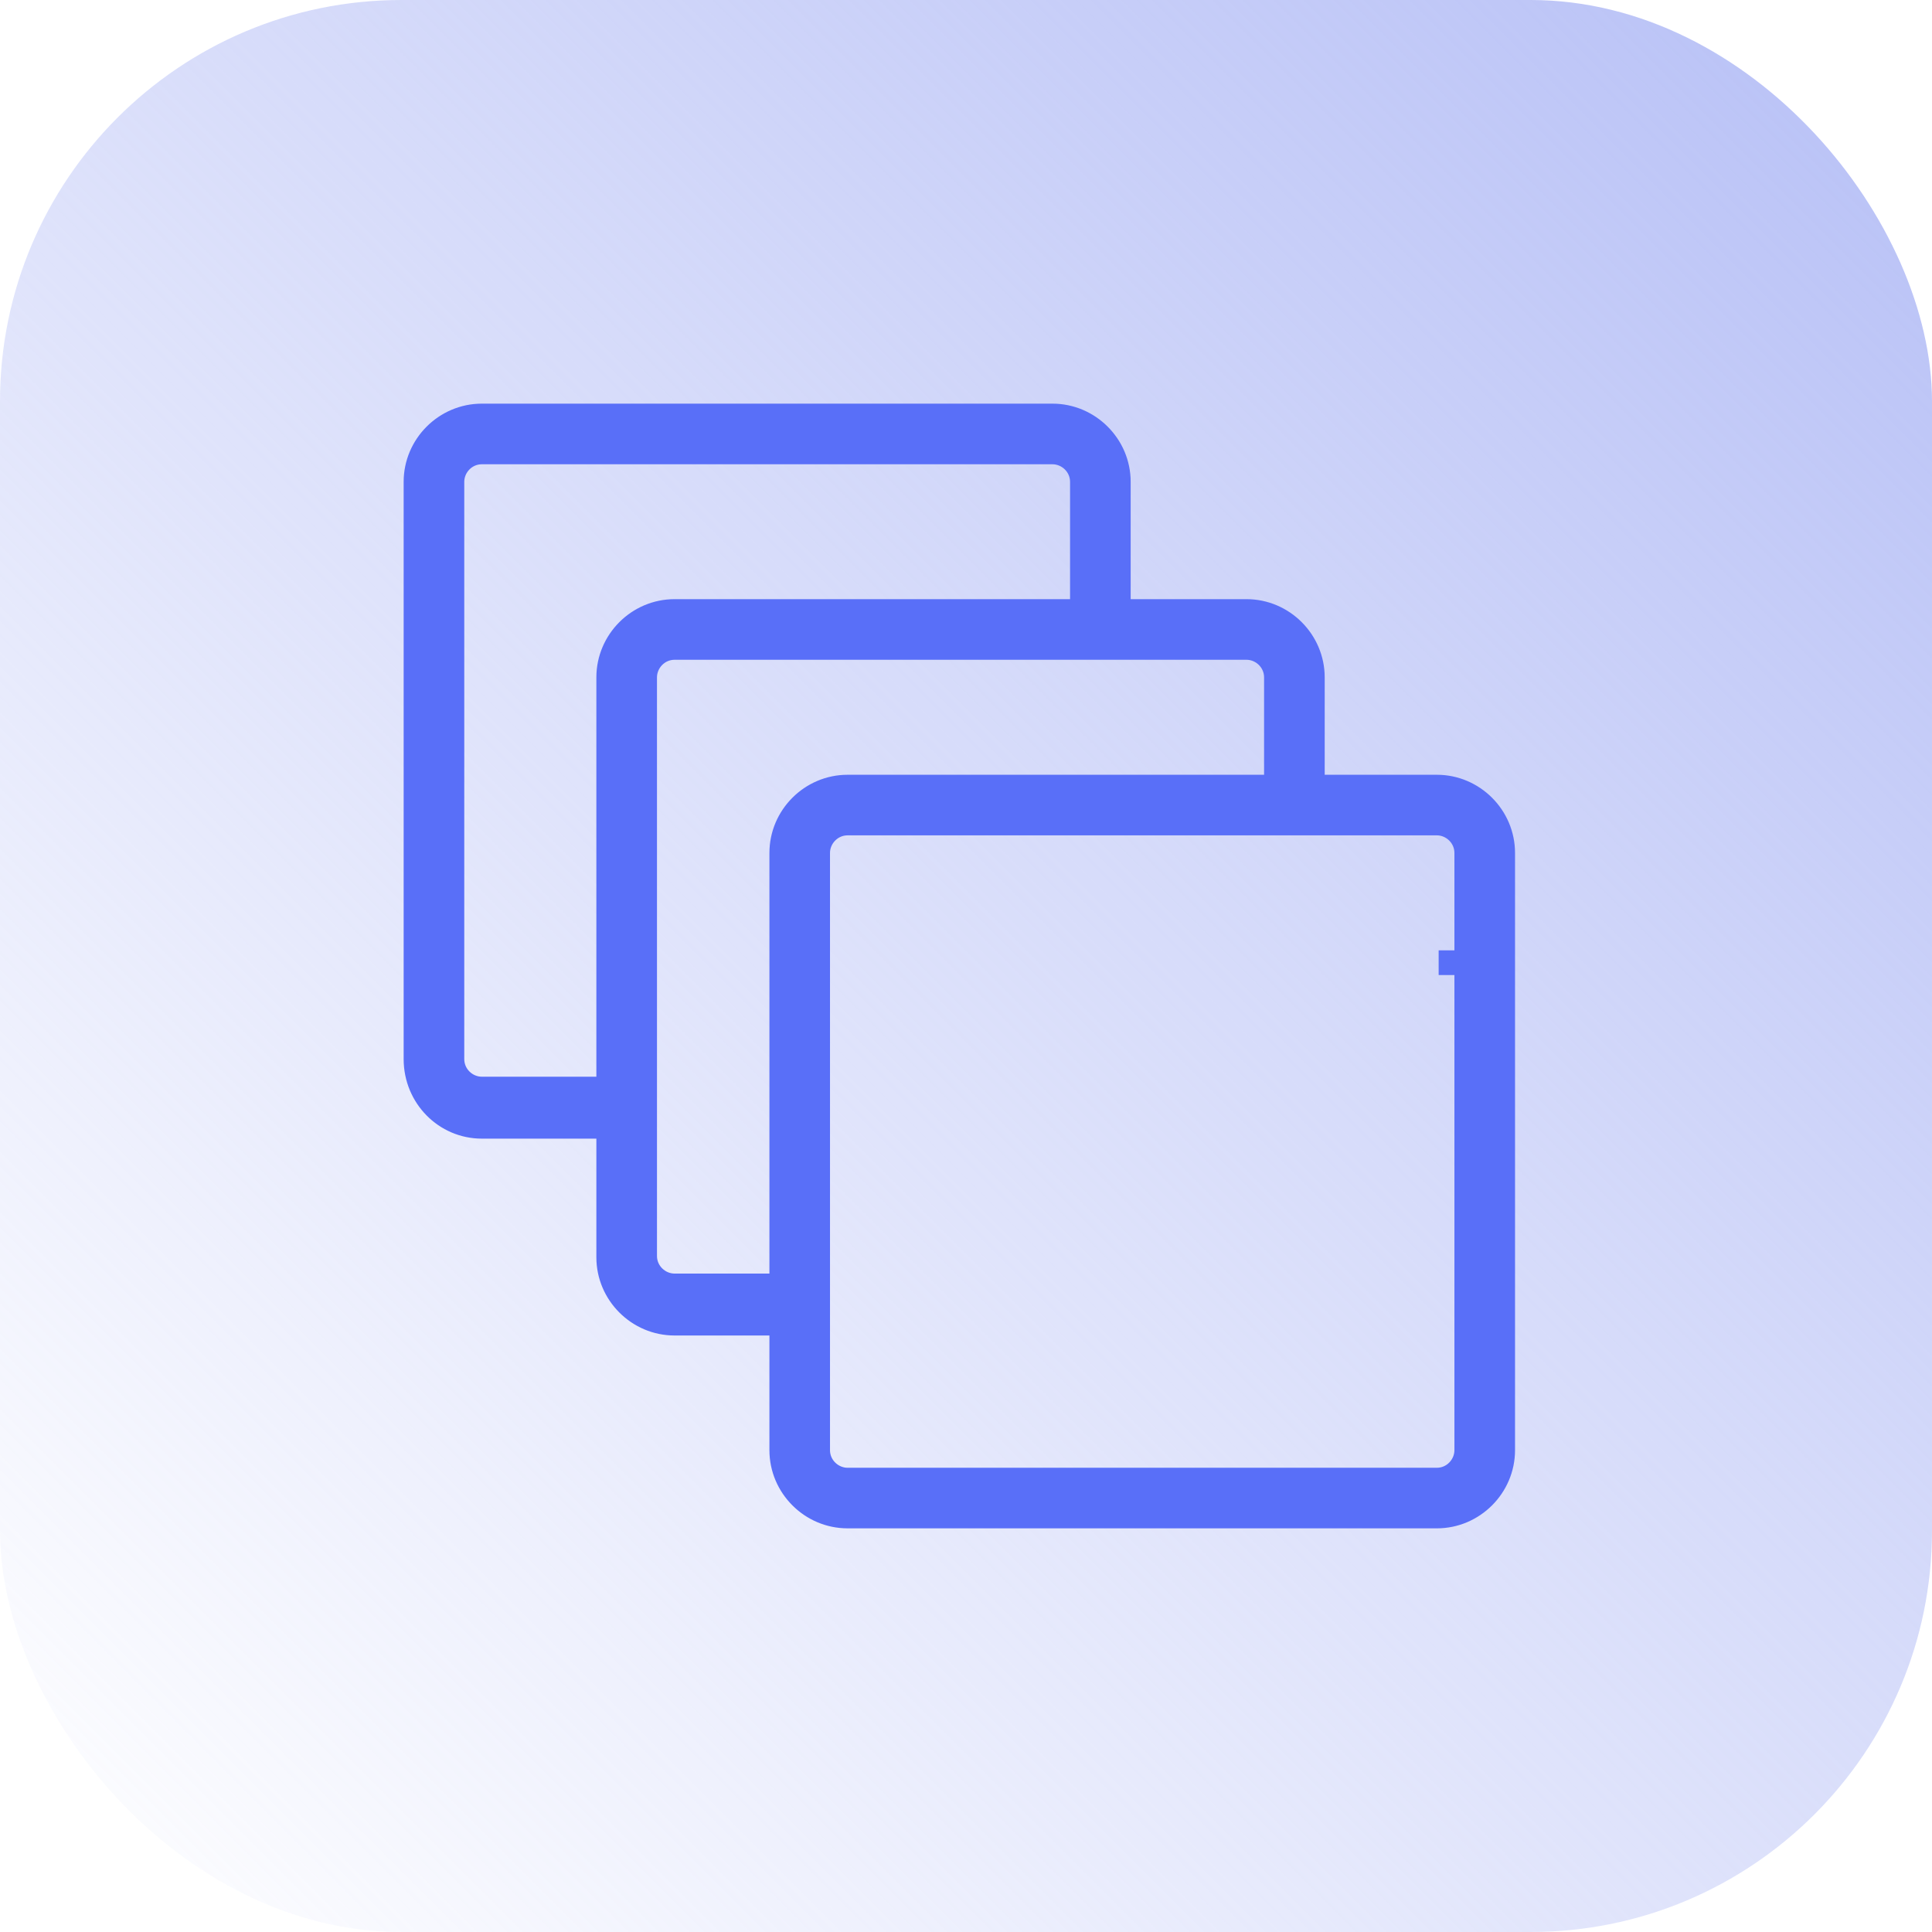
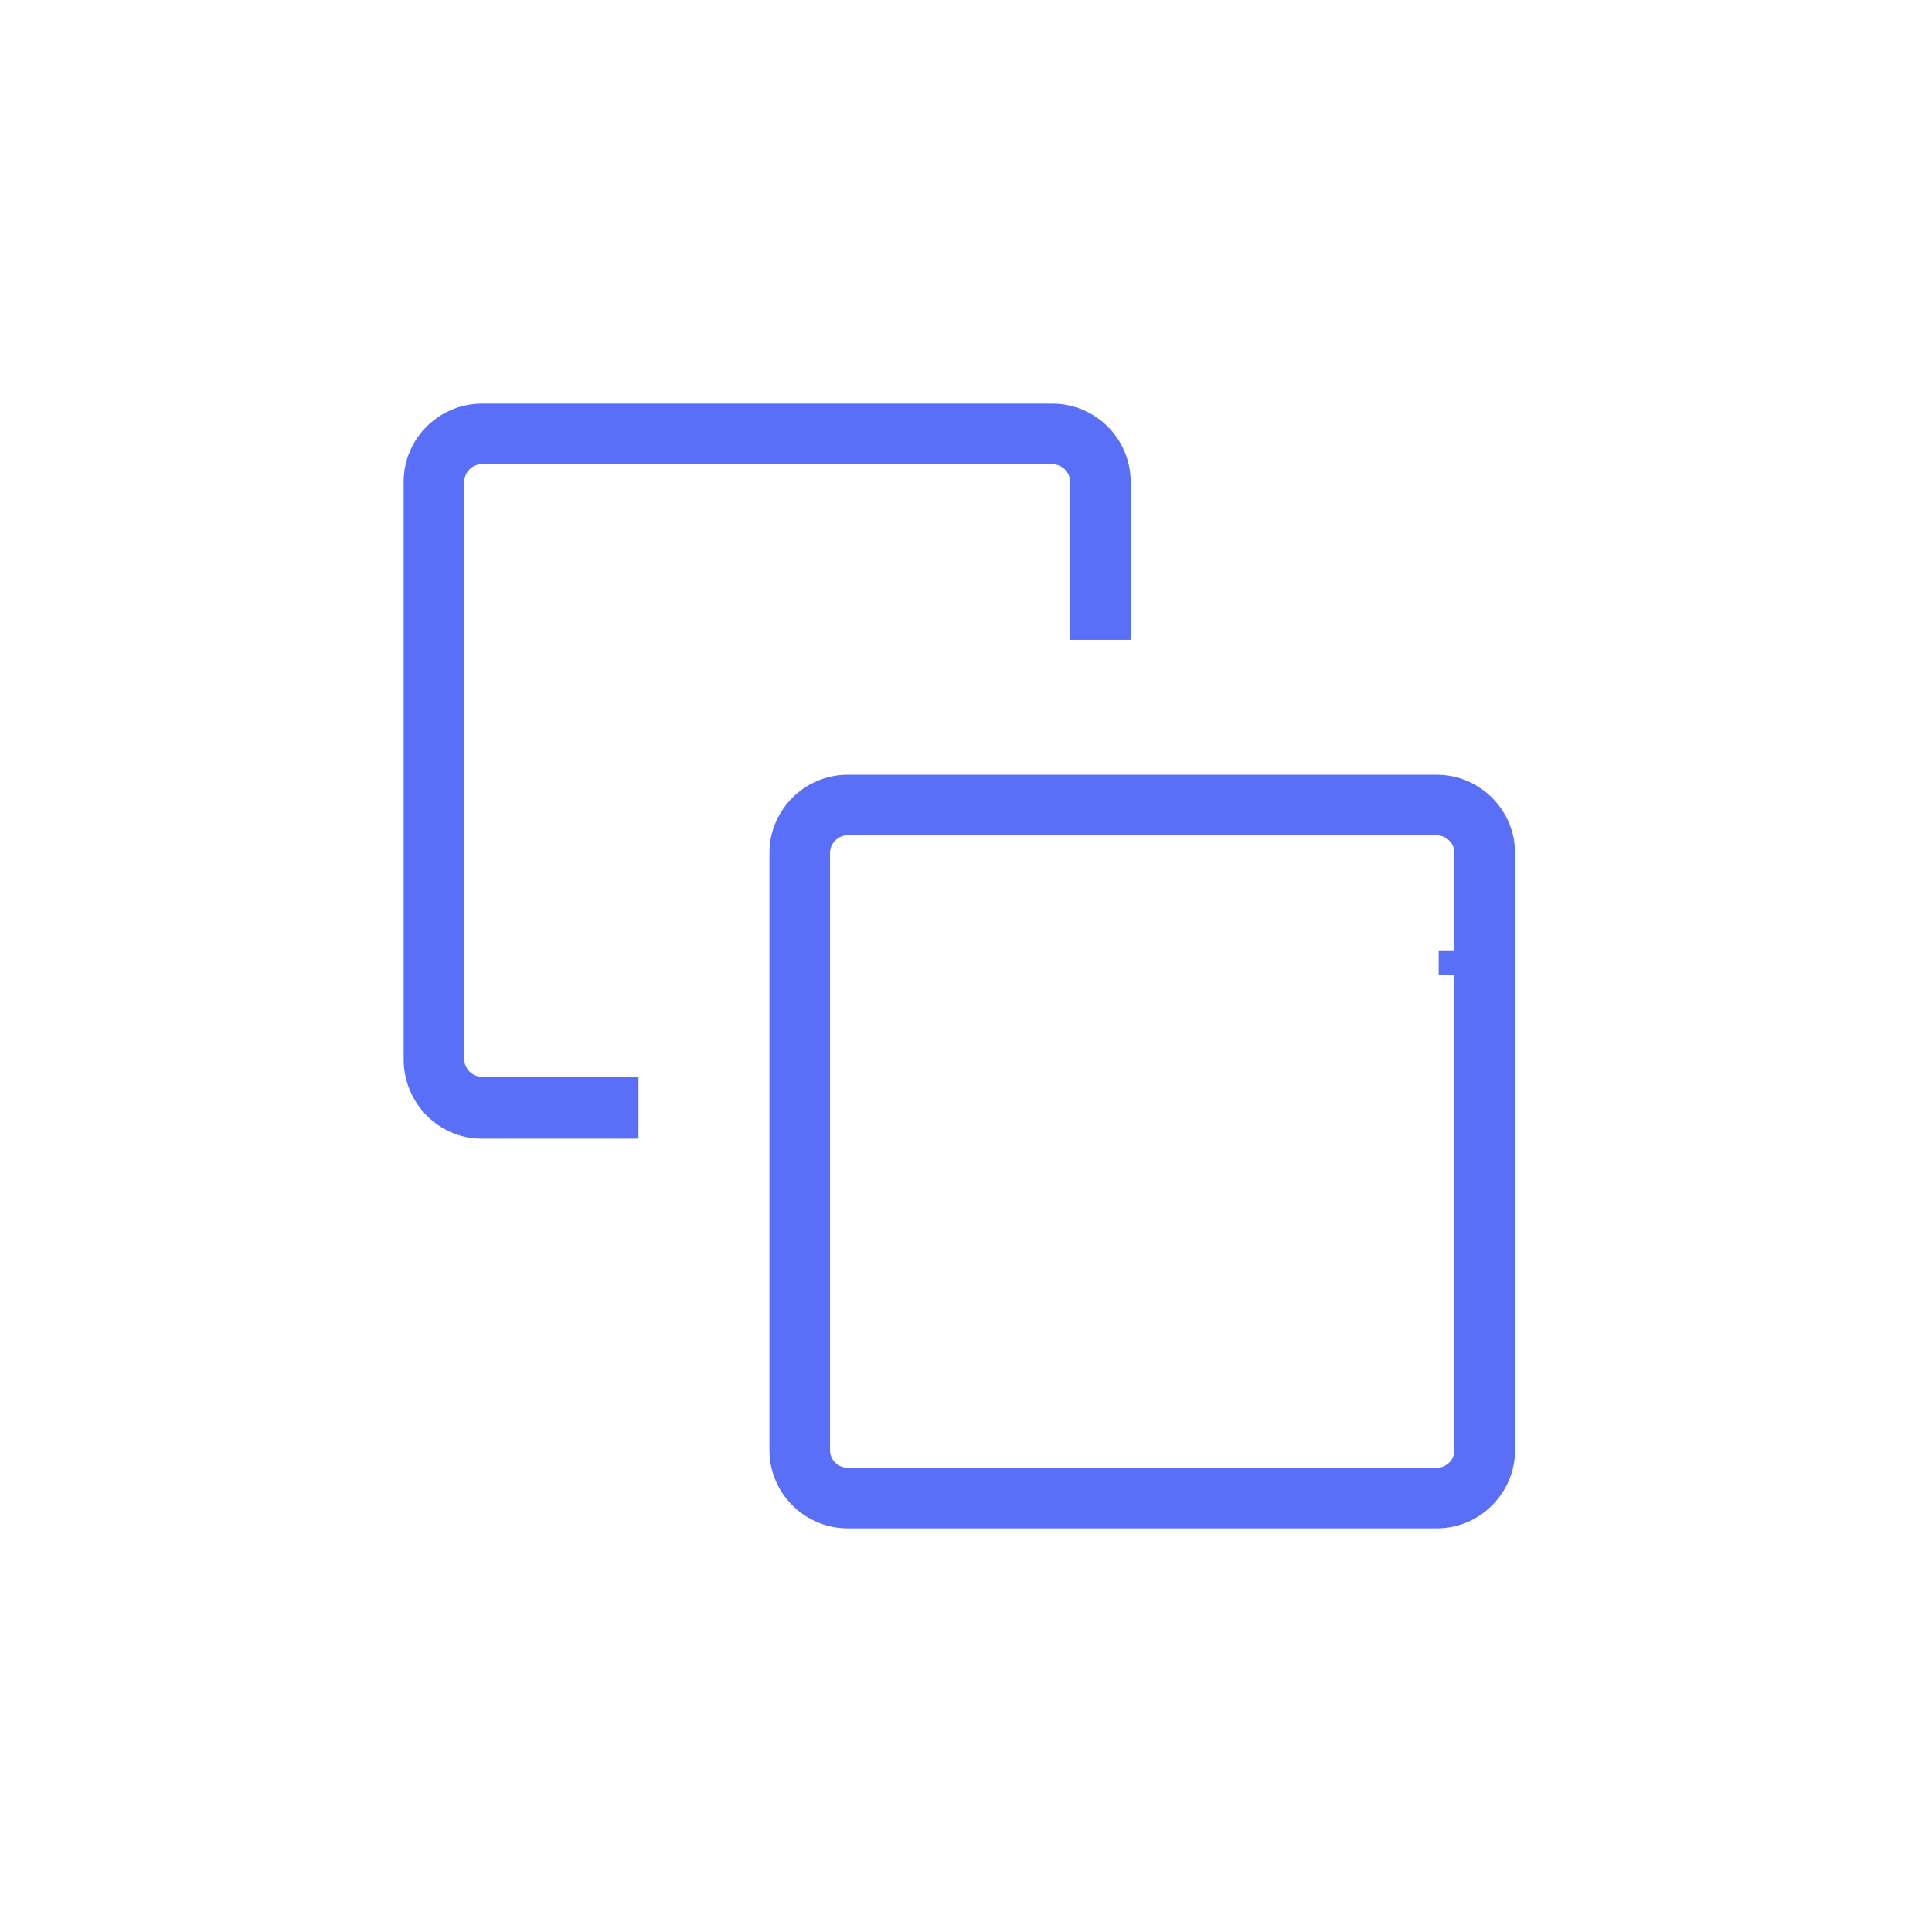
<svg xmlns="http://www.w3.org/2000/svg" width="56" height="56" viewBox="0 0 56 56" fill="none">
-   <rect width="56" height="56" rx="11.636" fill="url(#paint0_linear_12016_721)" />
  <path d="M42.189 27.846V27.696H42.039H42H41.85V27.846V27.962V28.112H42H42.039H42.189V27.962V27.846Z" fill="#596FF8" stroke="#596FF8" stroke-width="0.3" />
  <path d="M18.207 32.854H18.357V32.704V31.509V31.359H18.207H13.966C13.62 31.359 13.307 31.074 13.307 30.699V13.966C13.307 13.62 13.591 13.307 13.966 13.307H30.506C30.852 13.307 31.166 13.591 31.166 13.966V18.246V18.396H31.316H32.472H32.623V18.246V13.966C32.623 12.804 31.669 11.85 30.506 11.85H13.966C12.804 11.85 11.85 12.804 11.85 13.966V30.699C11.85 31.898 12.802 32.854 13.966 32.854H18.207Z" fill="#596FF8" stroke="#596FF8" stroke-width="0.3" />
-   <path d="M23.138 38.56H23.288V38.41V37.215V37.065H23.138H19.552C19.206 37.065 18.893 36.78 18.893 36.405V19.634C18.893 19.288 19.177 18.974 19.552 18.974H36.131C36.477 18.974 36.79 19.259 36.79 19.634V23.412V23.562H36.94H38.097H38.247V23.412V19.634C38.247 18.471 37.293 17.517 36.131 17.517H19.552C18.39 17.517 17.436 18.471 17.436 19.634V36.444C17.436 37.606 18.39 38.56 19.552 38.56H23.138Z" fill="#596FF8" stroke="#596FF8" stroke-width="0.3" />
  <path d="M24.568 44.15H41.648C42.81 44.15 43.764 43.196 43.764 42.034V24.723C43.764 23.561 42.81 22.607 41.648 22.607H24.568C23.405 22.607 22.452 23.561 22.452 24.723V42.034C22.452 43.196 23.405 44.15 24.568 44.15ZM23.908 24.723C23.908 24.377 24.193 24.063 24.568 24.063H41.648C41.993 24.063 42.307 24.348 42.307 24.723V42.034C42.307 42.38 42.023 42.694 41.648 42.694H24.568C24.222 42.694 23.908 42.409 23.908 42.034V24.723Z" fill="#596FF8" stroke="#596FF8" stroke-width="0.3" />
  <defs>
    <linearGradient id="paint0_linear_12016_721" x1="56" y1="-3.33786e-06" x2="3.33786e-06" y2="56" gradientUnits="userSpaceOnUse">
      <stop stop-color="#B7C0F6" />
      <stop offset="1" stop-color="#B7C0F6" stop-opacity="0" />
    </linearGradient>
  </defs>
</svg>